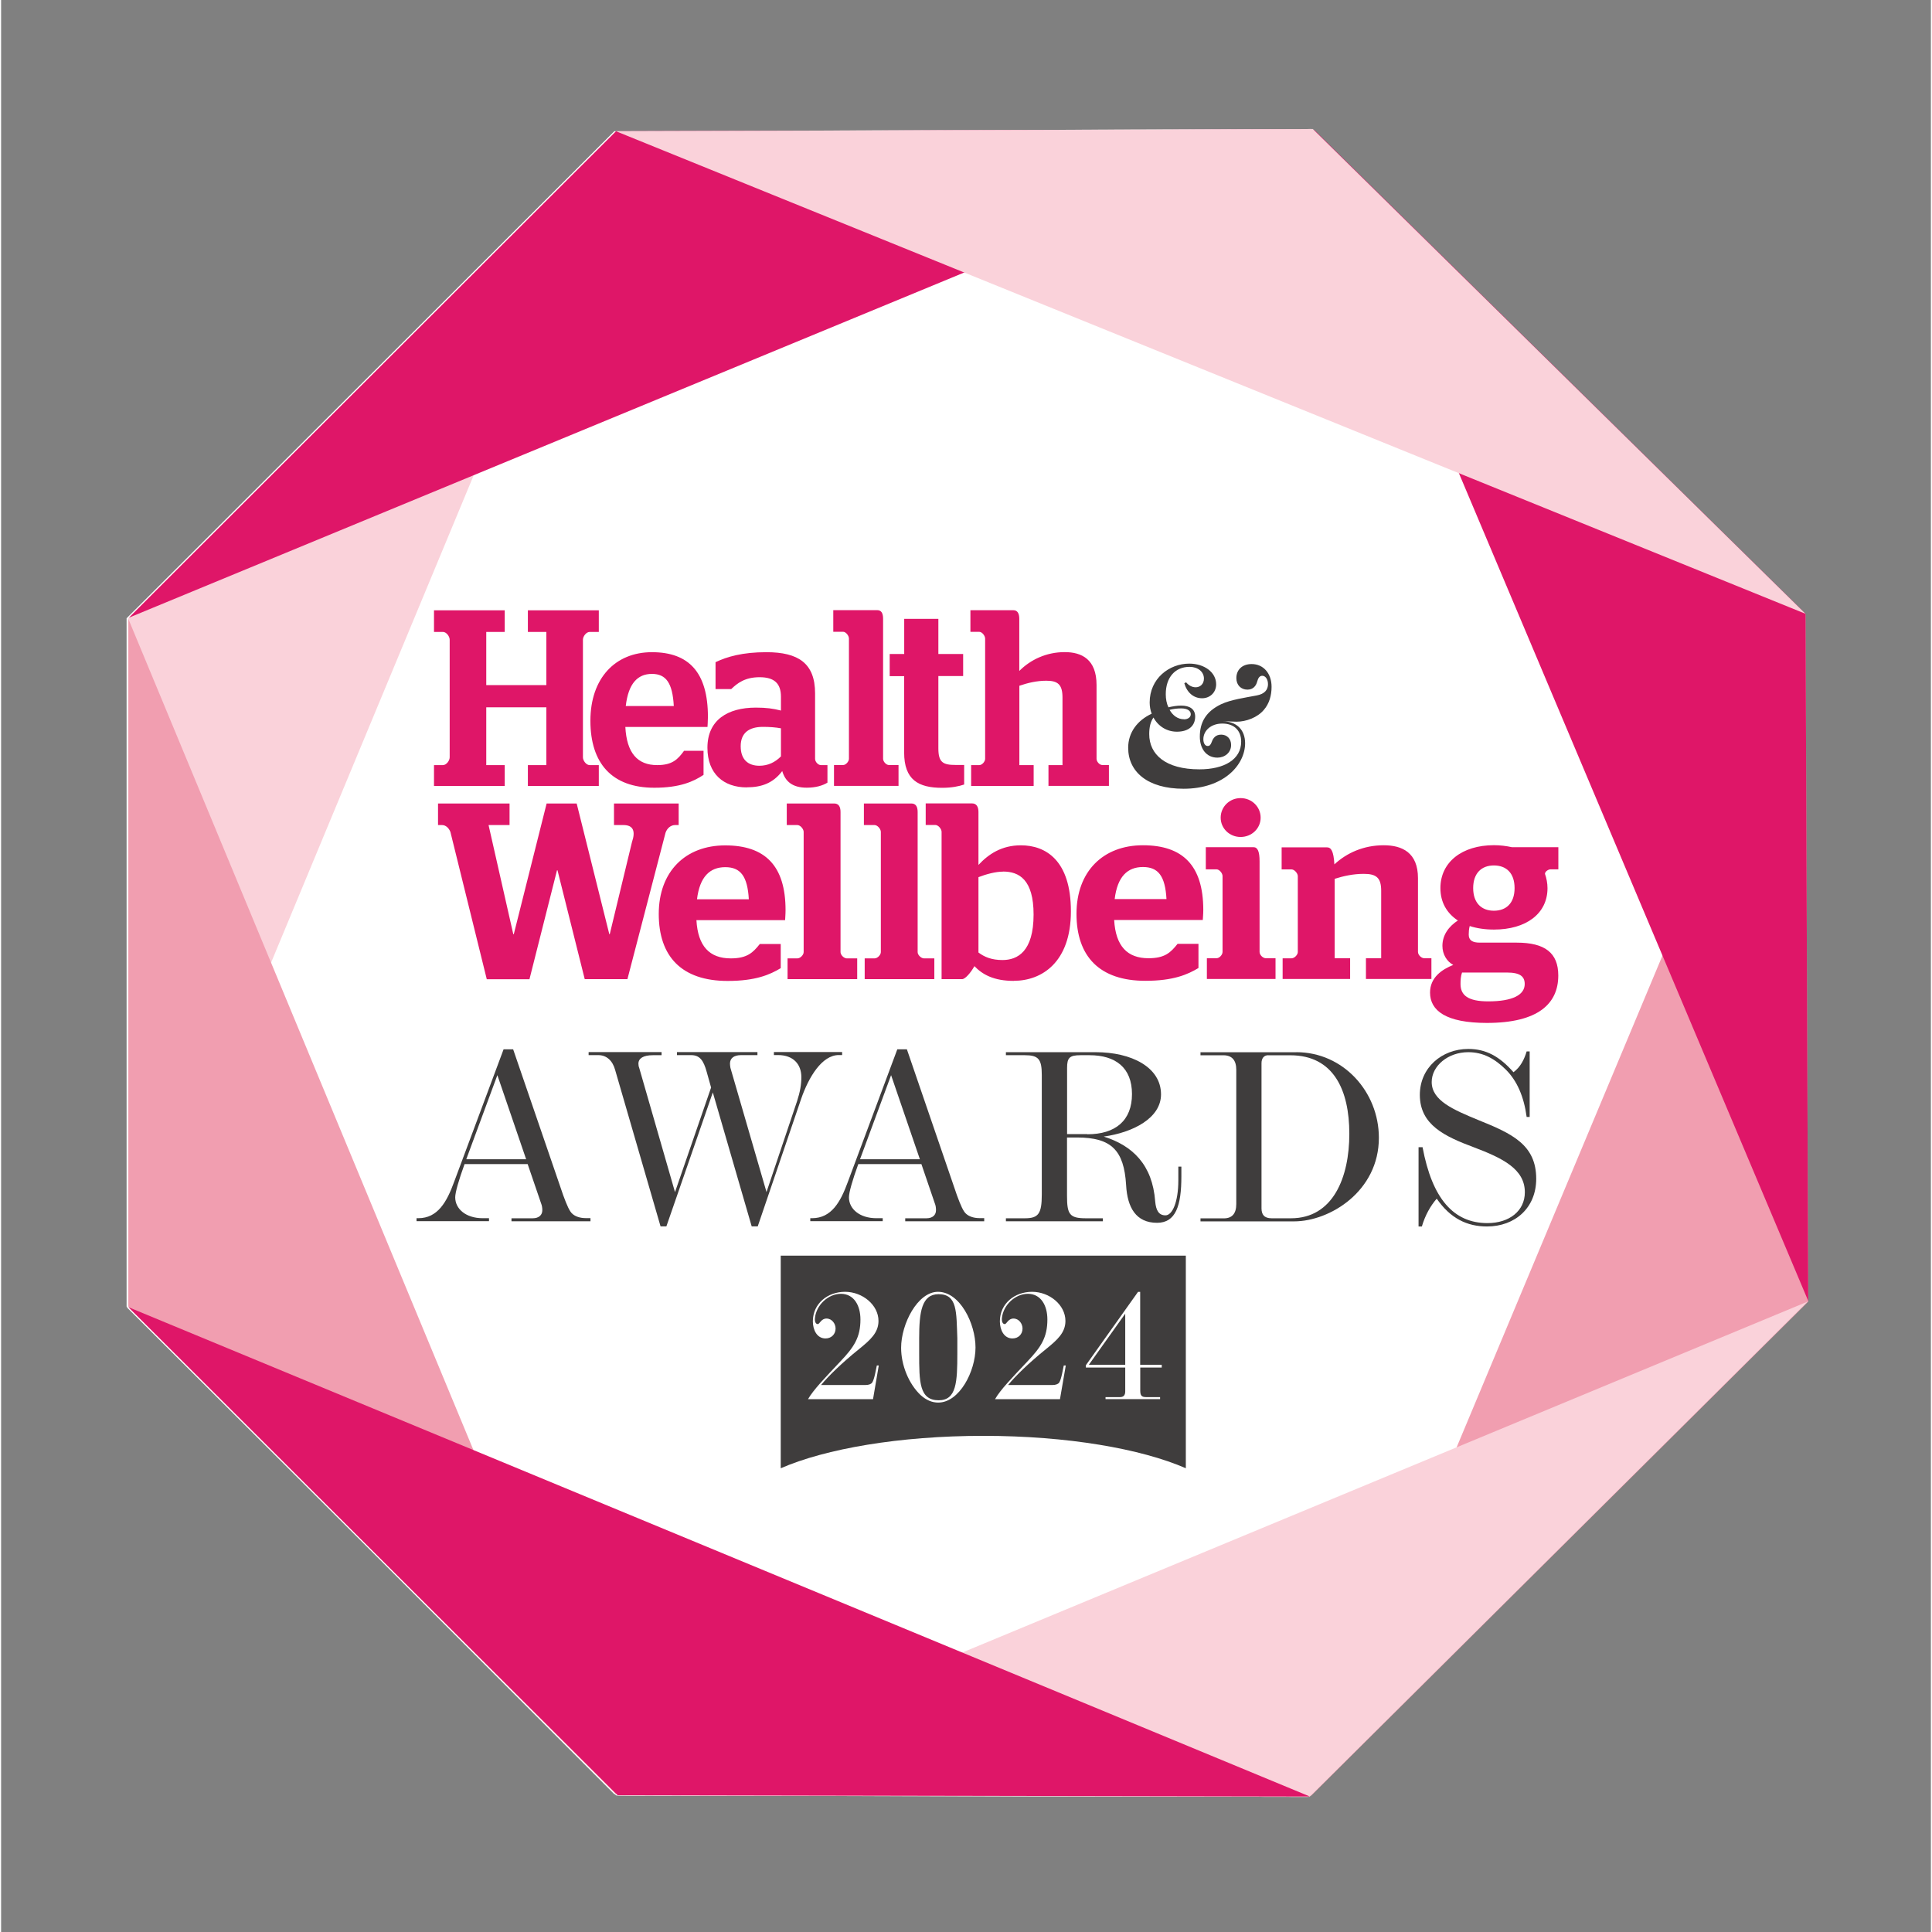
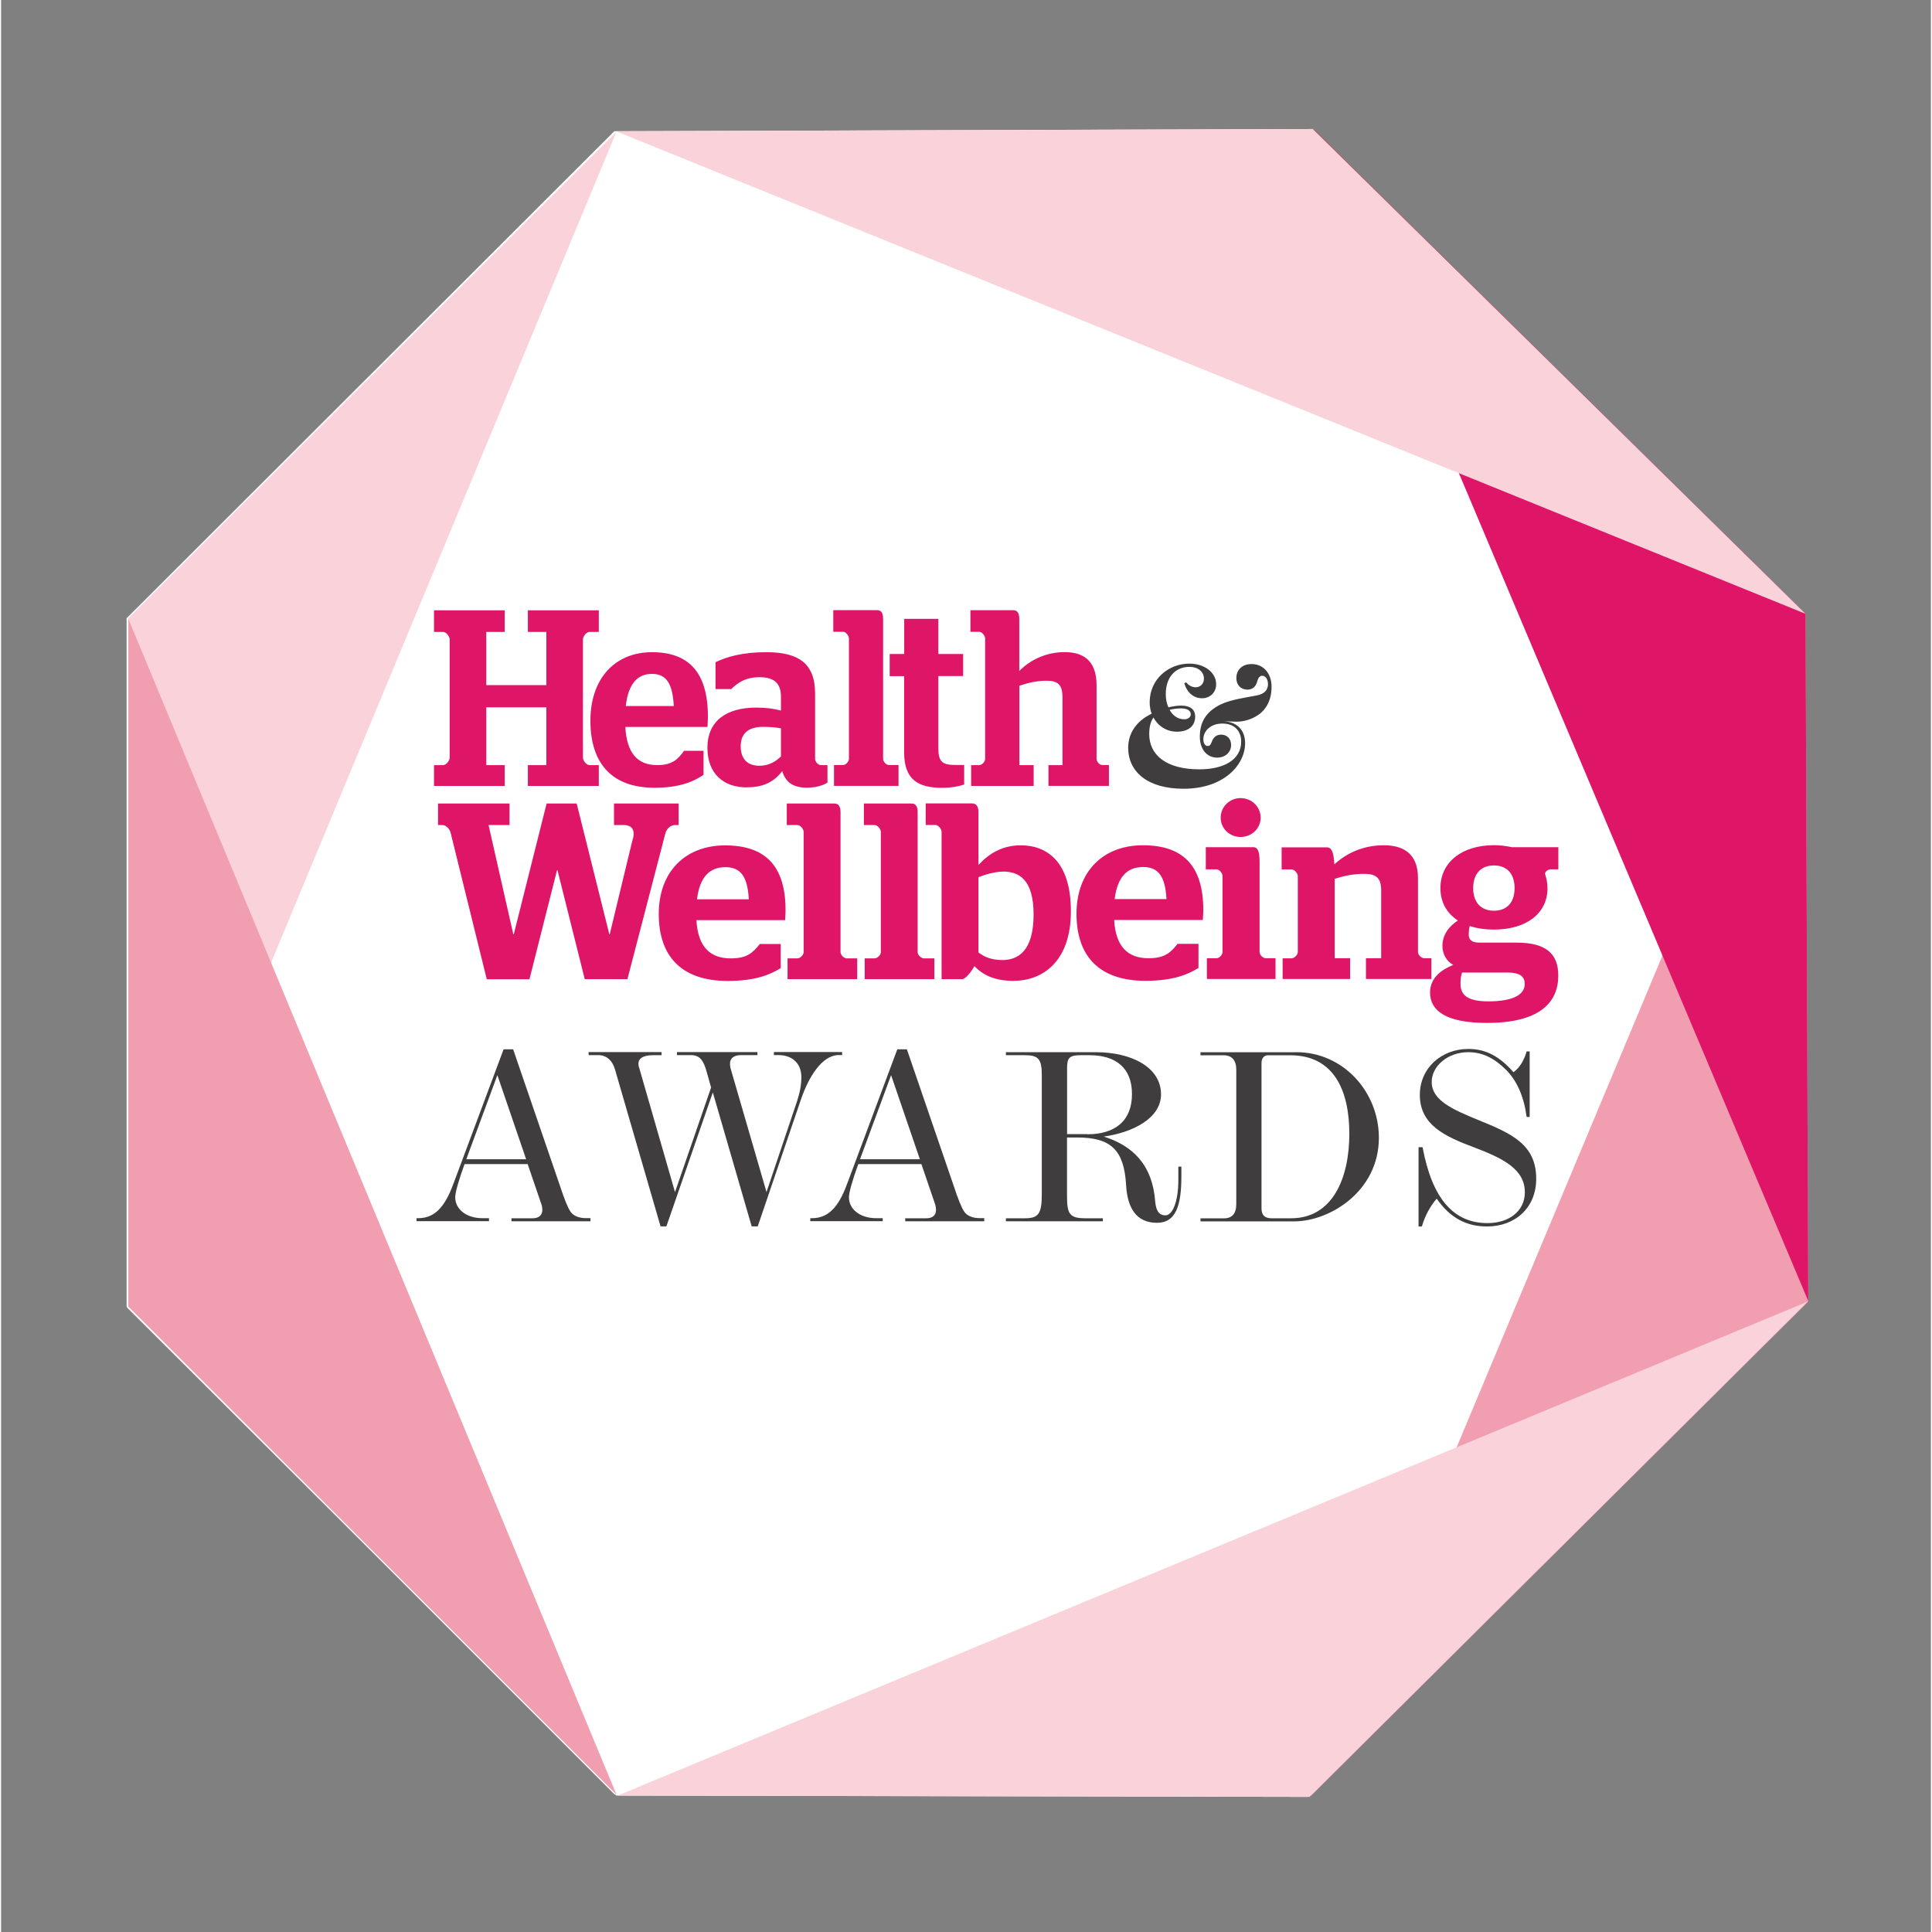
<svg xmlns="http://www.w3.org/2000/svg" version="1.0" preserveAspectRatio="xMidYMid meet" height="140" viewBox="0 0 104.88 105" zoomAndPan="magnify" width="140">
  <rect x="0" y="0" width="104.88" height="105" fill="#808080" stroke="none" />
  <defs>
    <clipPath id="087f31dded">
      <path clip-rule="nonzero" d="M 6.82 7.012 L 98.215 7.012 L 98.215 97.656 L 6.82 97.656 Z M 6.82 7.012" />
    </clipPath>
    <clipPath id="8be3c86d0b">
      <path clip-rule="nonzero" d="M 71 33 L 98.215 33 L 98.215 97.656 L 71 97.656 Z M 71 33" />
    </clipPath>
    <clipPath id="0d144ebfe2">
      <path clip-rule="nonzero" d="M 33 70 L 98.215 70 L 98.215 97.656 L 33 97.656 Z M 33 70" />
    </clipPath>
    <clipPath id="01cac504d8">
      <path clip-rule="nonzero" d="M 71 7.012 L 98.215 7.012 L 98.215 71 L 71 71 Z M 71 7.012" />
    </clipPath>
    <clipPath id="78f4815657">
      <path clip-rule="nonzero" d="M 6.82 7.012 L 34 7.012 L 34 71 L 6.82 71 Z M 6.82 7.012" />
    </clipPath>
    <clipPath id="a2051aad0d">
-       <path clip-rule="nonzero" d="M 6.82 7.012 L 72 7.012 L 72 34 L 6.82 34 Z M 6.82 7.012" />
-     </clipPath>
+       </clipPath>
    <clipPath id="4fa075c8be">
      <path clip-rule="nonzero" d="M 33 7.012 L 98.215 7.012 L 98.215 34 L 33 34 Z M 33 7.012" />
    </clipPath>
    <clipPath id="c54858aae5">
      <path clip-rule="nonzero" d="M 6.82 33 L 34 33 L 34 97.656 L 6.82 97.656 Z M 6.82 33" />
    </clipPath>
    <clipPath id="07307e2ec0">
-       <path clip-rule="nonzero" d="M 6.82 71 L 72 71 L 72 97.656 L 6.82 97.656 Z M 6.82 71" />
-     </clipPath>
+       </clipPath>
  </defs>
  <g clip-path="url(#087f31dded)">
    <path fill-rule="nonzero" fill-opacity="1" d="M 98.121 70.707 L 97.973 33.359 L 71.254 7.043 L 71.277 7.094 L 71.195 7.012 L 33.324 7.133 L 6.906 33.516 L 6.82 33.602 L 6.82 71.008 L 6.871 71.062 L 6.82 71.039 L 20.023 84.207 L 33.352 97.535 L 33.332 97.484 L 33.414 97.566 L 33.461 97.566 L 33.414 97.586 L 71.012 97.656 L 71.031 97.633 L 71.086 97.574 L 71.07 97.617 L 98.117 70.734 L 98.117 70.703 Z M 98.121 70.707" fill="#ffffff" />
  </g>
-   <path fill-rule="nonzero" fill-opacity="1" d="M 64.387 79.797 L 64.387 68.242 L 42.371 68.242 L 42.371 79.797 C 44.812 78.734 48.824 78.035 53.383 78.035 C 57.938 78.035 61.953 78.734 64.391 79.797" fill="#3f3d3d" />
  <path fill-rule="nonzero" fill-opacity="1" d="M 32.031 66.375 L 27.738 66.375 L 27.738 66.211 L 28.891 66.211 C 29.23 66.211 29.414 66.031 29.414 65.773 C 29.414 65.648 29.398 65.527 29.344 65.391 L 28.617 63.266 L 25.188 63.266 C 24.871 64.137 24.68 64.805 24.68 65.074 C 24.68 65.699 25.258 66.207 26.172 66.207 L 26.516 66.207 L 26.516 66.367 L 22.578 66.367 L 22.578 66.207 L 22.672 66.207 C 23.73 66.207 24.223 65.324 24.621 64.23 L 27.309 57.027 L 27.828 57.027 L 30.547 64.953 C 30.75 65.508 30.902 65.855 31.055 65.973 C 31.191 66.098 31.441 66.203 31.781 66.203 L 32.031 66.203 Z M 26.969 58.438 L 25.281 63.004 L 28.535 63.004 L 26.973 58.438 Z M 26.969 58.438" fill="#3f3d3d" />
  <path fill-rule="nonzero" fill-opacity="1" d="M 35.898 57.348 L 35.418 57.348 C 34.898 57.348 34.637 57.523 34.637 57.809 C 34.637 57.879 34.648 57.961 34.68 58.039 L 36.625 64.789 L 38.586 59.105 L 38.352 58.27 C 38.172 57.602 37.953 57.344 37.5 57.344 L 36.73 57.344 L 36.73 57.18 L 41.105 57.18 L 41.105 57.344 L 40.215 57.344 C 39.816 57.344 39.613 57.52 39.613 57.805 C 39.613 57.875 39.625 57.957 39.637 58.035 L 41.598 64.785 L 43.258 59.848 C 43.422 59.344 43.492 58.945 43.492 58.539 C 43.492 57.855 43.07 57.34 42.219 57.34 L 42 57.34 L 42 57.176 L 45.707 57.176 L 45.707 57.34 L 45.527 57.34 C 44.617 57.34 43.895 58.523 43.48 59.723 L 41.121 66.652 L 40.793 66.652 L 38.68 59.371 L 36.156 66.652 L 35.84 66.652 L 33.371 58.148 C 33.234 57.641 32.902 57.344 32.461 57.344 L 31.93 57.344 L 31.93 57.18 L 35.895 57.18 L 35.895 57.344 Z M 35.898 57.348" fill="#3f3d3d" />
  <path fill-rule="nonzero" fill-opacity="1" d="M 53.43 66.375 L 49.137 66.375 L 49.137 66.211 L 50.289 66.211 C 50.629 66.211 50.809 66.031 50.809 65.773 C 50.809 65.648 50.797 65.527 50.742 65.391 L 50.016 63.266 L 46.586 63.266 C 46.27 64.137 46.078 64.805 46.078 65.074 C 46.078 65.699 46.656 66.207 47.57 66.207 L 47.914 66.207 L 47.914 66.367 L 43.977 66.367 L 43.977 66.207 L 44.07 66.207 C 45.129 66.207 45.621 65.324 46.02 64.23 L 48.707 57.027 L 49.227 57.027 L 51.945 64.953 C 52.148 65.508 52.301 65.855 52.453 65.973 C 52.59 66.098 52.84 66.203 53.18 66.203 L 53.43 66.203 Z M 48.367 58.438 L 46.68 63.004 L 49.934 63.004 L 48.371 58.438 Z M 48.367 58.438" fill="#3f3d3d" />
  <path fill-rule="nonzero" fill-opacity="1" d="M 59.488 57.184 C 61.434 57.184 63.039 58 63.039 59.477 C 63.039 60.773 61.504 61.551 59.926 61.77 C 61.492 62.262 62.574 63.297 62.723 65.301 C 62.766 65.777 62.914 66.051 63.281 66.051 C 63.652 66.051 63.98 65.34 63.98 64.141 L 63.98 63.402 L 64.145 63.402 L 64.145 63.938 C 64.145 65.531 63.84 66.457 62.824 66.457 C 61.688 66.457 61.207 65.641 61.141 64.398 C 61.027 62.52 60.344 61.82 58.477 61.82 L 57.93 61.82 L 57.93 64.988 C 57.93 65.996 58.066 66.211 58.957 66.211 L 59.879 66.211 L 59.879 66.375 L 54.609 66.375 L 54.609 66.211 L 55.637 66.211 C 56.379 66.211 56.559 65.965 56.559 64.914 L 56.559 58.422 C 56.559 57.562 56.379 57.348 55.637 57.348 L 54.609 57.348 L 54.609 57.184 Z M 59.035 61.645 C 60.57 61.645 61.461 60.895 61.461 59.461 C 61.461 58.027 60.57 57.348 59.152 57.348 L 58.66 57.348 C 58.059 57.348 57.934 57.496 57.934 58.039 L 57.934 61.637 L 59.035 61.637 Z M 59.035 61.645" fill="#3f3d3d" />
  <path fill-rule="nonzero" fill-opacity="1" d="M 70.395 57.184 C 72.945 57.184 74.879 59.344 74.879 61.836 C 74.879 64.738 72.219 66.379 70.27 66.379 L 65.184 66.379 L 65.184 66.215 L 66.457 66.215 C 66.898 66.215 67.129 65.957 67.129 65.438 L 67.129 58.141 C 67.129 57.625 66.898 57.363 66.457 57.352 L 65.184 57.352 L 65.184 57.188 L 70.395 57.188 Z M 68.871 57.348 C 68.625 57.348 68.5 57.523 68.5 57.785 L 68.5 65.668 C 68.5 66.008 68.648 66.211 69.047 66.211 L 70.102 66.211 C 72.391 66.211 73.273 63.988 73.273 61.617 C 73.273 59.25 72.422 57.352 70.066 57.352 L 68.871 57.352 Z M 68.871 57.348" fill="#3f3d3d" />
  <path fill-rule="nonzero" fill-opacity="1" d="M 77.254 62.352 C 77.777 65.148 78.941 66.473 80.781 66.473 C 81.961 66.473 82.812 65.816 82.812 64.797 C 82.812 63.527 81.594 62.941 80.039 62.352 C 78.473 61.766 77.105 61.141 77.105 59.504 C 77.105 58.031 78.297 57.008 79.738 57.008 C 80.699 57.008 81.441 57.414 82.195 58.273 C 82.582 57.988 82.785 57.562 82.91 57.141 L 83.074 57.141 L 83.074 60.703 L 82.91 60.703 C 82.762 59.598 82.387 58.738 81.785 58.137 C 81.18 57.539 80.547 57.184 79.738 57.184 C 78.629 57.184 77.75 57.934 77.75 58.805 C 77.75 59.812 78.918 60.309 80.301 60.879 C 82.121 61.613 83.43 62.215 83.43 64.066 C 83.43 65.637 82.289 66.656 80.754 66.656 C 79.672 66.656 78.766 66.219 78.023 65.145 C 77.68 65.539 77.395 66.047 77.215 66.656 L 77.035 66.656 L 77.035 62.348 L 77.254 62.348 Z M 77.254 62.352" fill="#3f3d3d" />
  <path fill-rule="nonzero" fill-opacity="1" d="M 43.855 76.039 C 44.145 75.535 44.781 74.875 45.605 74 C 46.352 73.215 46.703 72.688 46.703 71.711 C 46.703 70.941 46.344 70.316 45.641 70.316 C 44.941 70.316 44.293 70.941 44.23 71.641 C 44.211 71.883 44.301 71.961 44.383 71.961 C 44.492 71.961 44.562 71.66 44.859 71.66 C 45.152 71.66 45.352 71.938 45.352 72.203 C 45.352 72.516 45.117 72.742 44.805 72.742 C 44.344 72.742 44.117 72.285 44.117 71.812 C 44.117 70.848 44.918 70.207 45.867 70.207 C 46.816 70.207 47.684 70.922 47.684 71.789 C 47.684 72.43 47.242 72.824 46.613 73.332 C 45.707 74.062 44.969 74.777 44.562 75.273 L 46.965 75.273 C 47.152 75.273 47.277 75.227 47.34 75.141 C 47.465 74.961 47.547 74.41 47.594 74.211 L 47.699 74.211 L 47.387 76.043 L 43.848 76.043 Z M 43.855 76.039" fill="#ffffff" />
  <path fill-rule="nonzero" fill-opacity="1" d="M 50.93 76.227 C 50.613 76.227 50.293 76.109 49.969 75.816 C 49.32 75.199 48.914 74.184 48.914 73.25 C 48.914 71.957 49.805 70.207 50.918 70.207 C 52.109 70.207 52.957 71.93 52.957 73.234 C 52.957 74.539 52.078 76.227 50.93 76.227 Z M 49.895 73.543 C 49.895 75.105 49.902 76.102 50.957 76.102 C 51.926 76.102 51.969 75.109 51.969 73.543 L 51.969 72.734 C 51.914 71.305 51.98 70.336 50.949 70.336 C 50.031 70.336 49.895 71.305 49.895 72.734 Z M 49.895 73.543" fill="#ffffff" />
  <path fill-rule="nonzero" fill-opacity="1" d="M 54.02 76.039 C 54.305 75.535 54.945 74.875 55.77 74 C 56.516 73.215 56.863 72.688 56.863 71.711 C 56.863 70.941 56.504 70.316 55.805 70.316 C 55.102 70.316 54.457 70.941 54.391 71.641 C 54.375 71.883 54.465 71.961 54.547 71.961 C 54.652 71.961 54.727 71.66 55.02 71.66 C 55.316 71.66 55.512 71.938 55.512 72.203 C 55.512 72.516 55.281 72.742 54.965 72.742 C 54.508 72.742 54.281 72.285 54.281 71.812 C 54.281 70.848 55.082 70.207 56.031 70.207 C 56.98 70.207 57.844 70.922 57.844 71.789 C 57.844 72.43 57.402 72.824 56.773 73.332 C 55.867 74.062 55.133 74.777 54.727 75.273 L 57.125 75.273 C 57.312 75.273 57.441 75.227 57.504 75.141 C 57.625 74.961 57.707 74.41 57.754 74.211 L 57.863 74.211 L 57.547 76.043 L 54.008 76.043 Z M 54.02 76.039" fill="#ffffff" />
  <path fill-rule="nonzero" fill-opacity="1" d="M 61.91 74.172 L 63.078 74.172 L 63.078 74.324 L 61.91 74.324 L 61.91 75.566 C 61.91 75.844 61.98 75.93 62.234 75.93 L 62.988 75.93 L 62.988 76.039 L 60.023 76.039 L 60.023 75.93 L 60.812 75.93 C 61.004 75.93 61.094 75.824 61.094 75.617 L 61.094 74.324 L 58.953 74.324 L 58.953 74.199 L 61.789 70.211 L 61.906 70.211 L 61.906 74.176 Z M 61.094 74.172 L 61.094 71.395 L 59.117 74.172 Z M 61.094 74.172" fill="#ffffff" />
  <path fill-rule="nonzero" fill-opacity="1" d="M 67.609 40.395 C 67.609 39.668 67.156 39.199 66.363 39.199 C 66.664 39.199 66.926 39.223 67.148 39.223 C 67.66 39.223 68.285 38.996 68.633 38.574 C 68.922 38.238 69.047 37.797 69.047 37.328 C 69.047 36.594 68.602 36.09 67.965 36.09 C 67.441 36.09 67.133 36.41 67.133 36.855 C 67.133 37.234 67.387 37.48 67.734 37.48 C 68.043 37.48 68.203 37.277 68.262 37.051 C 68.32 36.836 68.402 36.727 68.543 36.727 C 68.719 36.727 68.852 36.922 68.852 37.184 C 68.852 37.469 68.688 37.715 68.234 37.797 C 67.586 37.922 66.836 38.023 66.297 38.277 C 65.473 38.676 65.148 39.262 65.148 40.039 C 65.148 40.68 65.496 41.176 66.102 41.176 C 66.488 41.176 66.848 40.918 66.848 40.488 C 66.848 40.152 66.625 39.926 66.309 39.926 C 66.008 39.926 65.871 40.109 65.793 40.328 C 65.734 40.488 65.68 40.543 65.57 40.543 C 65.449 40.543 65.34 40.414 65.34 40.176 C 65.34 39.715 65.746 39.324 66.371 39.324 C 67.039 39.324 67.395 39.73 67.395 40.305 C 67.395 41.281 66.465 41.812 65.129 41.812 C 63.273 41.812 62.398 40.996 62.398 39.898 C 62.398 39.527 62.465 39.223 62.629 38.996 C 62.883 39.469 63.352 39.766 63.902 39.766 C 64.543 39.766 64.895 39.445 64.895 38.945 C 64.895 38.535 64.598 38.348 64.133 38.348 C 63.895 38.348 63.664 38.391 63.441 38.441 C 63.344 38.238 63.297 37.984 63.297 37.73 C 63.297 36.809 63.809 36.242 64.59 36.242 C 65.043 36.242 65.371 36.508 65.371 36.879 C 65.371 37.184 65.156 37.352 64.926 37.352 C 64.727 37.352 64.551 37.258 64.402 37.082 L 64.305 37.133 C 64.449 37.637 64.805 37.949 65.273 37.949 C 65.688 37.949 66.035 37.645 66.035 37.191 C 66.035 36.527 65.379 36.066 64.574 36.066 C 63.477 36.066 62.422 36.883 62.422 38.176 C 62.422 38.391 62.461 38.605 62.531 38.789 C 61.762 39.145 61.254 39.801 61.254 40.637 C 61.254 41.941 62.301 42.867 64.266 42.867 C 66.465 42.867 67.609 41.559 67.609 40.391 M 64.289 39.09 C 63.949 39.09 63.68 38.887 63.504 38.578 C 63.699 38.527 63.914 38.5 64.133 38.5 C 64.473 38.5 64.656 38.629 64.656 38.816 C 64.656 38.98 64.504 39.094 64.289 39.094" fill="#3f3d3d" />
  <path fill-rule="nonzero" fill-opacity="1" d="M 56.91 42.711 L 60.207 42.711 L 60.207 41.578 L 59.852 41.578 C 59.699 41.578 59.535 41.398 59.535 41.238 L 59.535 37.227 C 59.535 35.836 58.734 35.441 57.805 35.441 C 56.812 35.441 55.949 35.848 55.336 36.465 L 55.336 33.629 C 55.336 33.324 55.223 33.164 55.02 33.164 L 52.68 33.164 L 52.68 34.34 L 53.164 34.34 C 53.316 34.34 53.48 34.555 53.48 34.707 L 53.48 41.242 C 53.48 41.391 53.312 41.582 53.164 41.582 L 52.719 41.582 L 52.719 42.715 L 56.117 42.715 L 56.117 41.582 L 55.34 41.582 L 55.34 37.27 C 55.773 37.121 56.27 36.996 56.805 36.996 C 57.43 36.996 57.684 37.199 57.684 37.91 L 57.684 41.582 L 56.922 41.582 L 56.922 42.715 Z M 48.289 36.746 L 49.078 36.746 L 49.078 40.895 C 49.078 42.383 49.852 42.816 51.141 42.816 C 51.66 42.816 52.055 42.734 52.34 42.637 L 52.34 41.574 L 51.879 41.574 C 51.191 41.574 50.938 41.438 50.938 40.672 L 50.938 36.742 L 52.285 36.742 L 52.285 35.543 L 50.938 35.543 L 50.938 33.633 L 49.082 33.633 L 49.082 35.543 L 48.293 35.543 L 48.293 36.742 Z M 45.262 42.711 L 48.773 42.711 L 48.773 41.578 L 48.25 41.578 C 48.109 41.578 47.934 41.398 47.934 41.238 L 47.934 33.625 C 47.934 33.32 47.832 33.16 47.617 33.16 L 45.227 33.16 L 45.227 34.336 L 45.762 34.336 C 45.914 34.336 46.078 34.551 46.078 34.703 L 46.078 41.238 C 46.078 41.387 45.91 41.578 45.762 41.578 L 45.266 41.578 L 45.266 42.711 Z M 41.215 41.617 C 40.59 41.617 40.195 41.277 40.195 40.555 C 40.195 39.828 40.652 39.504 41.402 39.504 C 41.758 39.504 42.09 39.527 42.383 39.582 L 42.383 41.109 C 42.066 41.426 41.684 41.617 41.207 41.617 M 40.52 42.789 C 41.332 42.789 41.957 42.562 42.453 41.906 C 42.621 42.48 43.016 42.809 43.789 42.809 C 44.273 42.809 44.652 42.695 44.91 42.535 L 44.91 41.582 L 44.555 41.582 C 44.402 41.582 44.238 41.402 44.238 41.242 L 44.238 37.684 C 44.238 36.043 43.324 35.445 41.59 35.445 C 40.293 35.445 39.449 35.691 38.828 35.988 L 38.828 37.449 L 39.68 37.449 C 40.012 37.133 40.422 36.805 41.223 36.805 C 42.023 36.805 42.383 37.145 42.383 37.867 L 42.383 38.617 C 41.961 38.508 41.582 38.457 41.02 38.457 C 39.48 38.457 38.387 39.137 38.387 40.637 C 38.387 42.059 39.273 42.793 40.523 42.793 M 35.371 36.625 C 36.137 36.625 36.492 37.117 36.559 38.371 L 33.949 38.371 C 34.09 37.141 34.598 36.625 35.371 36.625 Z M 38.391 39.508 C 38.391 39.438 38.414 39.203 38.414 38.961 C 38.414 36.535 37.371 35.445 35.371 35.445 C 33.375 35.445 32.027 36.863 32.027 39.172 C 32.027 41.477 33.188 42.812 35.5 42.812 C 36.898 42.812 37.629 42.473 38.176 42.113 L 38.176 40.805 L 37.117 40.805 C 36.777 41.27 36.48 41.582 35.656 41.582 C 34.586 41.582 34 40.926 33.926 39.508 L 38.395 39.508 Z M 23.527 42.715 L 27.371 42.715 L 27.371 41.582 L 26.367 41.582 L 26.367 38.441 L 29.633 38.441 L 29.633 41.582 L 28.629 41.582 L 28.629 42.715 L 32.484 42.715 L 32.484 41.582 L 31.988 41.582 C 31.797 41.582 31.621 41.336 31.621 41.16 L 31.621 34.766 C 31.621 34.586 31.801 34.344 31.988 34.344 L 32.484 34.344 L 32.484 33.168 L 28.629 33.168 L 28.629 34.344 L 29.633 34.344 L 29.633 37.234 L 26.367 37.234 L 26.367 34.344 L 27.371 34.344 L 27.371 33.168 L 23.527 33.168 L 23.527 34.344 L 24.012 34.344 C 24.203 34.344 24.379 34.59 24.379 34.766 L 24.379 41.16 C 24.379 41.34 24.199 41.582 24.012 41.582 L 23.527 41.582 Z M 23.527 42.715" fill="#df1668" />
  <path fill-rule="nonzero" fill-opacity="1" d="M 81.129 49.496 C 80.457 49.496 80.004 49.074 80.004 48.266 C 80.004 47.457 80.457 47.035 81.129 47.035 C 81.801 47.035 82.254 47.445 82.254 48.266 C 82.254 49.086 81.801 49.496 81.129 49.496 Z M 80.824 54.422 C 79.727 54.422 79.316 54.094 79.316 53.48 C 79.316 53.262 79.328 53.059 79.398 52.855 L 81.84 52.855 C 82.555 52.855 82.805 53.07 82.805 53.48 C 82.805 54.066 82.156 54.422 80.824 54.422 Z M 80.746 55.594 C 83.559 55.594 84.629 54.531 84.629 53.016 C 84.629 51.785 83.902 51.23 82.367 51.23 L 80.363 51.23 C 79.965 51.23 79.762 51.105 79.762 50.793 C 79.762 50.668 79.773 50.477 79.816 50.328 C 80.203 50.453 80.641 50.52 81.133 50.52 C 82.875 50.52 84.043 49.66 84.043 48.27 C 84.043 47.996 83.988 47.727 83.906 47.492 C 83.906 47.367 84.086 47.246 84.211 47.246 L 84.633 47.246 L 84.633 46.043 L 82.109 46.043 C 81.805 45.977 81.477 45.934 81.133 45.934 C 79.395 45.934 78.223 46.859 78.223 48.266 C 78.223 49.031 78.566 49.629 79.172 50.027 C 78.691 50.34 78.332 50.805 78.332 51.406 C 78.332 51.867 78.578 52.262 78.922 52.441 C 78.305 52.688 77.66 53.121 77.66 53.945 C 77.66 54.926 78.523 55.594 80.75 55.594 M 69.648 53.207 L 73.316 53.207 L 73.316 52.078 L 72.477 52.078 L 72.477 47.762 C 72.945 47.613 73.48 47.492 74.059 47.492 C 74.73 47.492 75.004 47.695 75.004 48.406 L 75.004 52.078 L 74.176 52.078 L 74.176 53.207 L 77.734 53.207 L 77.734 52.078 L 77.348 52.078 C 77.184 52.078 77.004 51.898 77.004 51.734 L 77.004 47.727 C 77.004 46.332 76.141 45.938 75.141 45.938 C 74.059 45.938 73.137 46.348 72.461 46.977 C 72.418 46.242 72.281 46.051 72.051 46.051 L 69.594 46.051 L 69.594 47.25 L 70.129 47.25 C 70.293 47.25 70.473 47.465 70.473 47.617 L 70.473 51.742 C 70.473 51.891 70.293 52.082 70.129 52.082 L 69.648 52.082 L 69.648 53.211 Z M 67.363 45.488 C 67.969 45.488 68.453 45.023 68.453 44.438 C 68.453 43.852 67.973 43.375 67.363 43.375 C 66.758 43.375 66.281 43.852 66.281 44.438 C 66.281 45.023 66.762 45.488 67.363 45.488 Z M 65.523 53.207 L 69.262 53.207 L 69.262 52.078 L 68.738 52.078 C 68.574 52.078 68.395 51.898 68.395 51.734 L 68.395 46.809 C 68.395 46.266 68.285 46.043 68.066 46.043 L 65.473 46.043 L 65.473 47.246 L 66.051 47.246 C 66.215 47.246 66.383 47.461 66.383 47.613 L 66.383 51.734 C 66.383 51.887 66.219 52.078 66.051 52.078 L 65.531 52.078 L 65.531 53.207 Z M 62.059 47.121 C 62.887 47.121 63.266 47.609 63.336 48.863 L 60.52 48.863 C 60.668 47.637 61.219 47.121 62.055 47.121 M 65.309 50 C 65.309 49.934 65.336 49.699 65.336 49.457 C 65.336 47.027 64.211 45.938 62.055 45.938 C 59.898 45.938 58.445 47.355 58.445 49.664 C 58.445 51.973 59.691 53.305 62.191 53.305 C 63.703 53.305 64.484 52.965 65.074 52.609 L 65.074 51.297 L 63.938 51.297 C 63.566 51.762 63.254 52.078 62.359 52.078 C 61.207 52.078 60.574 51.422 60.492 50 L 65.312 50 Z M 54.453 47.367 C 55.328 47.367 56.113 47.805 56.113 49.703 C 56.113 51.711 55.246 52.176 54.422 52.176 C 53.832 52.176 53.434 52.008 53.117 51.766 L 53.117 47.672 C 53.539 47.508 54.051 47.371 54.449 47.371 M 55.039 53.305 C 56.562 53.305 58.141 52.297 58.141 49.527 C 58.141 46.758 56.777 45.941 55.422 45.941 C 54.379 45.941 53.664 46.418 53.117 47.008 L 53.117 44.125 C 53.117 43.824 52.992 43.664 52.773 43.664 L 50.25 43.664 L 50.25 44.836 L 50.773 44.836 C 50.938 44.836 51.113 45.055 51.113 45.207 L 51.113 53.215 L 52.227 53.215 C 52.395 53.215 52.691 52.875 52.898 52.508 C 53.34 52.969 53.957 53.309 55.043 53.309 M 46.934 53.215 L 50.719 53.215 L 50.719 52.086 L 50.156 52.086 C 50.008 52.086 49.812 51.906 49.812 51.746 L 49.812 44.129 C 49.812 43.828 49.703 43.668 49.473 43.668 L 46.891 43.668 L 46.891 44.84 L 47.469 44.84 C 47.633 44.84 47.812 45.059 47.812 45.211 L 47.812 51.746 C 47.812 51.895 47.633 52.086 47.469 52.086 L 46.934 52.086 Z M 42.742 53.215 L 46.527 53.215 L 46.527 52.086 L 45.961 52.086 C 45.812 52.086 45.621 51.906 45.621 51.746 L 45.621 44.129 C 45.621 43.828 45.508 43.668 45.277 43.668 L 42.699 43.668 L 42.699 44.84 L 43.273 44.84 C 43.441 44.84 43.617 45.059 43.617 45.211 L 43.617 51.746 C 43.617 51.895 43.438 52.086 43.273 52.086 L 42.742 52.086 Z M 39.359 47.129 C 40.184 47.129 40.566 47.617 40.637 48.875 L 37.82 48.875 C 37.969 47.645 38.523 47.129 39.355 47.129 M 42.609 50.008 C 42.609 49.941 42.633 49.707 42.633 49.465 C 42.633 47.035 41.508 45.945 39.352 45.945 C 37.195 45.945 35.742 47.363 35.742 49.672 C 35.742 51.984 36.988 53.312 39.488 53.312 C 41 53.312 41.781 52.973 42.371 52.617 L 42.371 51.305 L 41.234 51.305 C 40.863 51.77 40.551 52.086 39.656 52.086 C 38.504 52.086 37.871 51.43 37.789 50.008 Z M 30.238 47.297 L 31.719 53.215 L 34.039 53.215 L 36.109 45.262 C 36.191 45.016 36.395 44.84 36.629 44.84 L 36.824 44.84 L 36.824 43.668 L 33.309 43.668 L 33.309 44.84 L 33.82 44.84 C 34.355 44.84 34.492 45.168 34.285 45.77 L 33.078 50.773 L 33.055 50.773 L 31.281 43.668 L 29.648 43.668 L 27.863 50.773 L 27.836 50.773 L 26.492 44.84 L 27.633 44.84 L 27.633 43.668 L 23.746 43.668 L 23.746 44.84 L 23.965 44.84 C 24.172 44.84 24.336 45.008 24.418 45.211 L 26.395 53.219 L 28.715 53.219 L 30.211 47.301 L 30.238 47.301 Z M 30.238 47.297" fill="#df1668" />
  <g clip-path="url(#8be3c86d0b)">
    <path fill-rule="nonzero" fill-opacity="1" d="M 98.066 33.359 L 71.168 97.621 L 98.215 70.738 Z M 98.066 33.359" fill="#f19eb0" />
  </g>
  <g clip-path="url(#0d144ebfe2)">
    <path fill-rule="nonzero" fill-opacity="1" d="M 98.184 70.738 L 33.508 97.586 L 71.109 97.656 Z M 98.184 70.738" fill="#fad2da" />
  </g>
  <g clip-path="url(#01cac504d8)">
    <path fill-rule="nonzero" fill-opacity="1" d="M 98.215 70.707 L 71.348 7.043 L 98.066 33.359 Z M 98.215 70.707" fill="#df1668" />
  </g>
  <g clip-path="url(#78f4815657)">
    <path fill-rule="nonzero" fill-opacity="1" d="M 33.445 7.16 L 6.914 70.98 L 6.914 33.598 Z M 33.445 7.16" fill="#fad2da" />
  </g>
  <g clip-path="url(#a2051aad0d)">
    <path fill-rule="nonzero" fill-opacity="1" d="M 71.16 7.035 L 6.945 33.57 L 33.418 7.133 Z M 71.16 7.035" fill="#df1668" />
  </g>
  <g clip-path="url(#4fa075c8be)">
    <path fill-rule="nonzero" fill-opacity="1" d="M 98.066 33.359 L 33.418 7.133 L 71.289 7.012 Z M 98.066 33.359" fill="#fad2da" />
  </g>
  <g clip-path="url(#c54858aae5)">
    <path fill-rule="nonzero" fill-opacity="1" d="M 33.445 97.535 L 6.914 33.633 L 6.914 71.008 Z M 33.445 97.535" fill="#f19eb0" />
  </g>
  <g clip-path="url(#07307e2ec0)">
    <path fill-rule="nonzero" fill-opacity="1" d="M 71.129 97.637 L 6.914 71.039 L 33.508 97.566 Z M 71.129 97.637" fill="#df1668" />
  </g>
</svg>